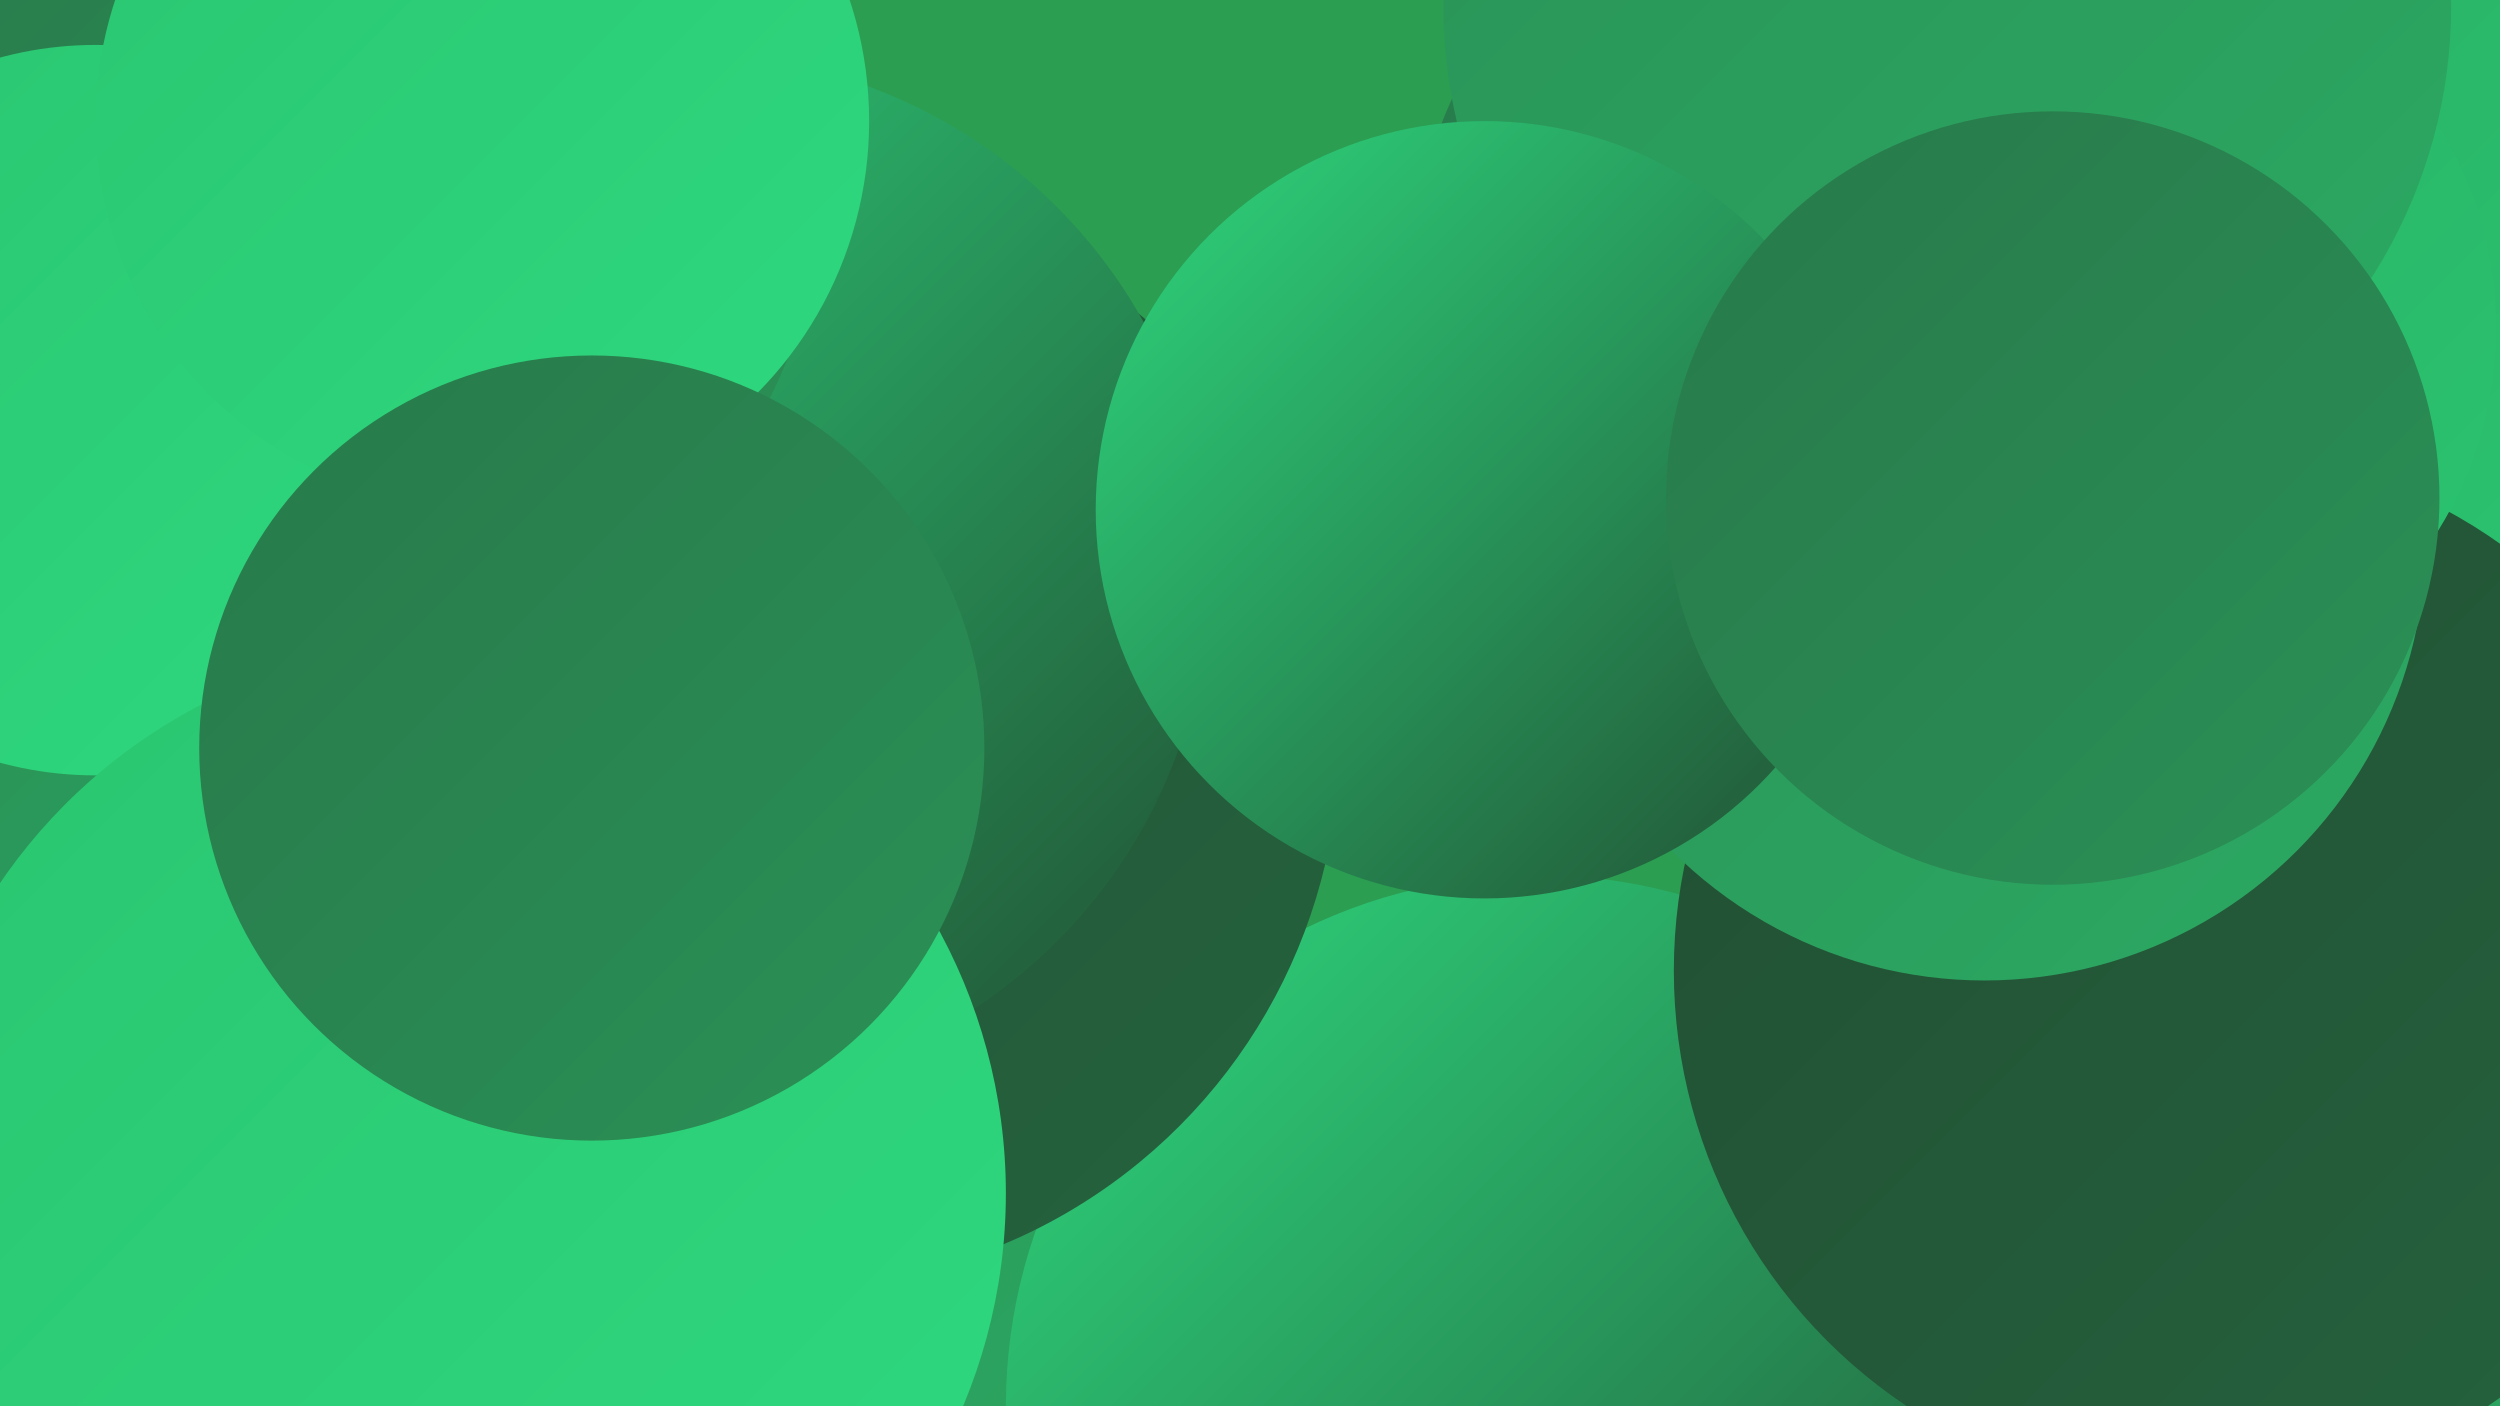
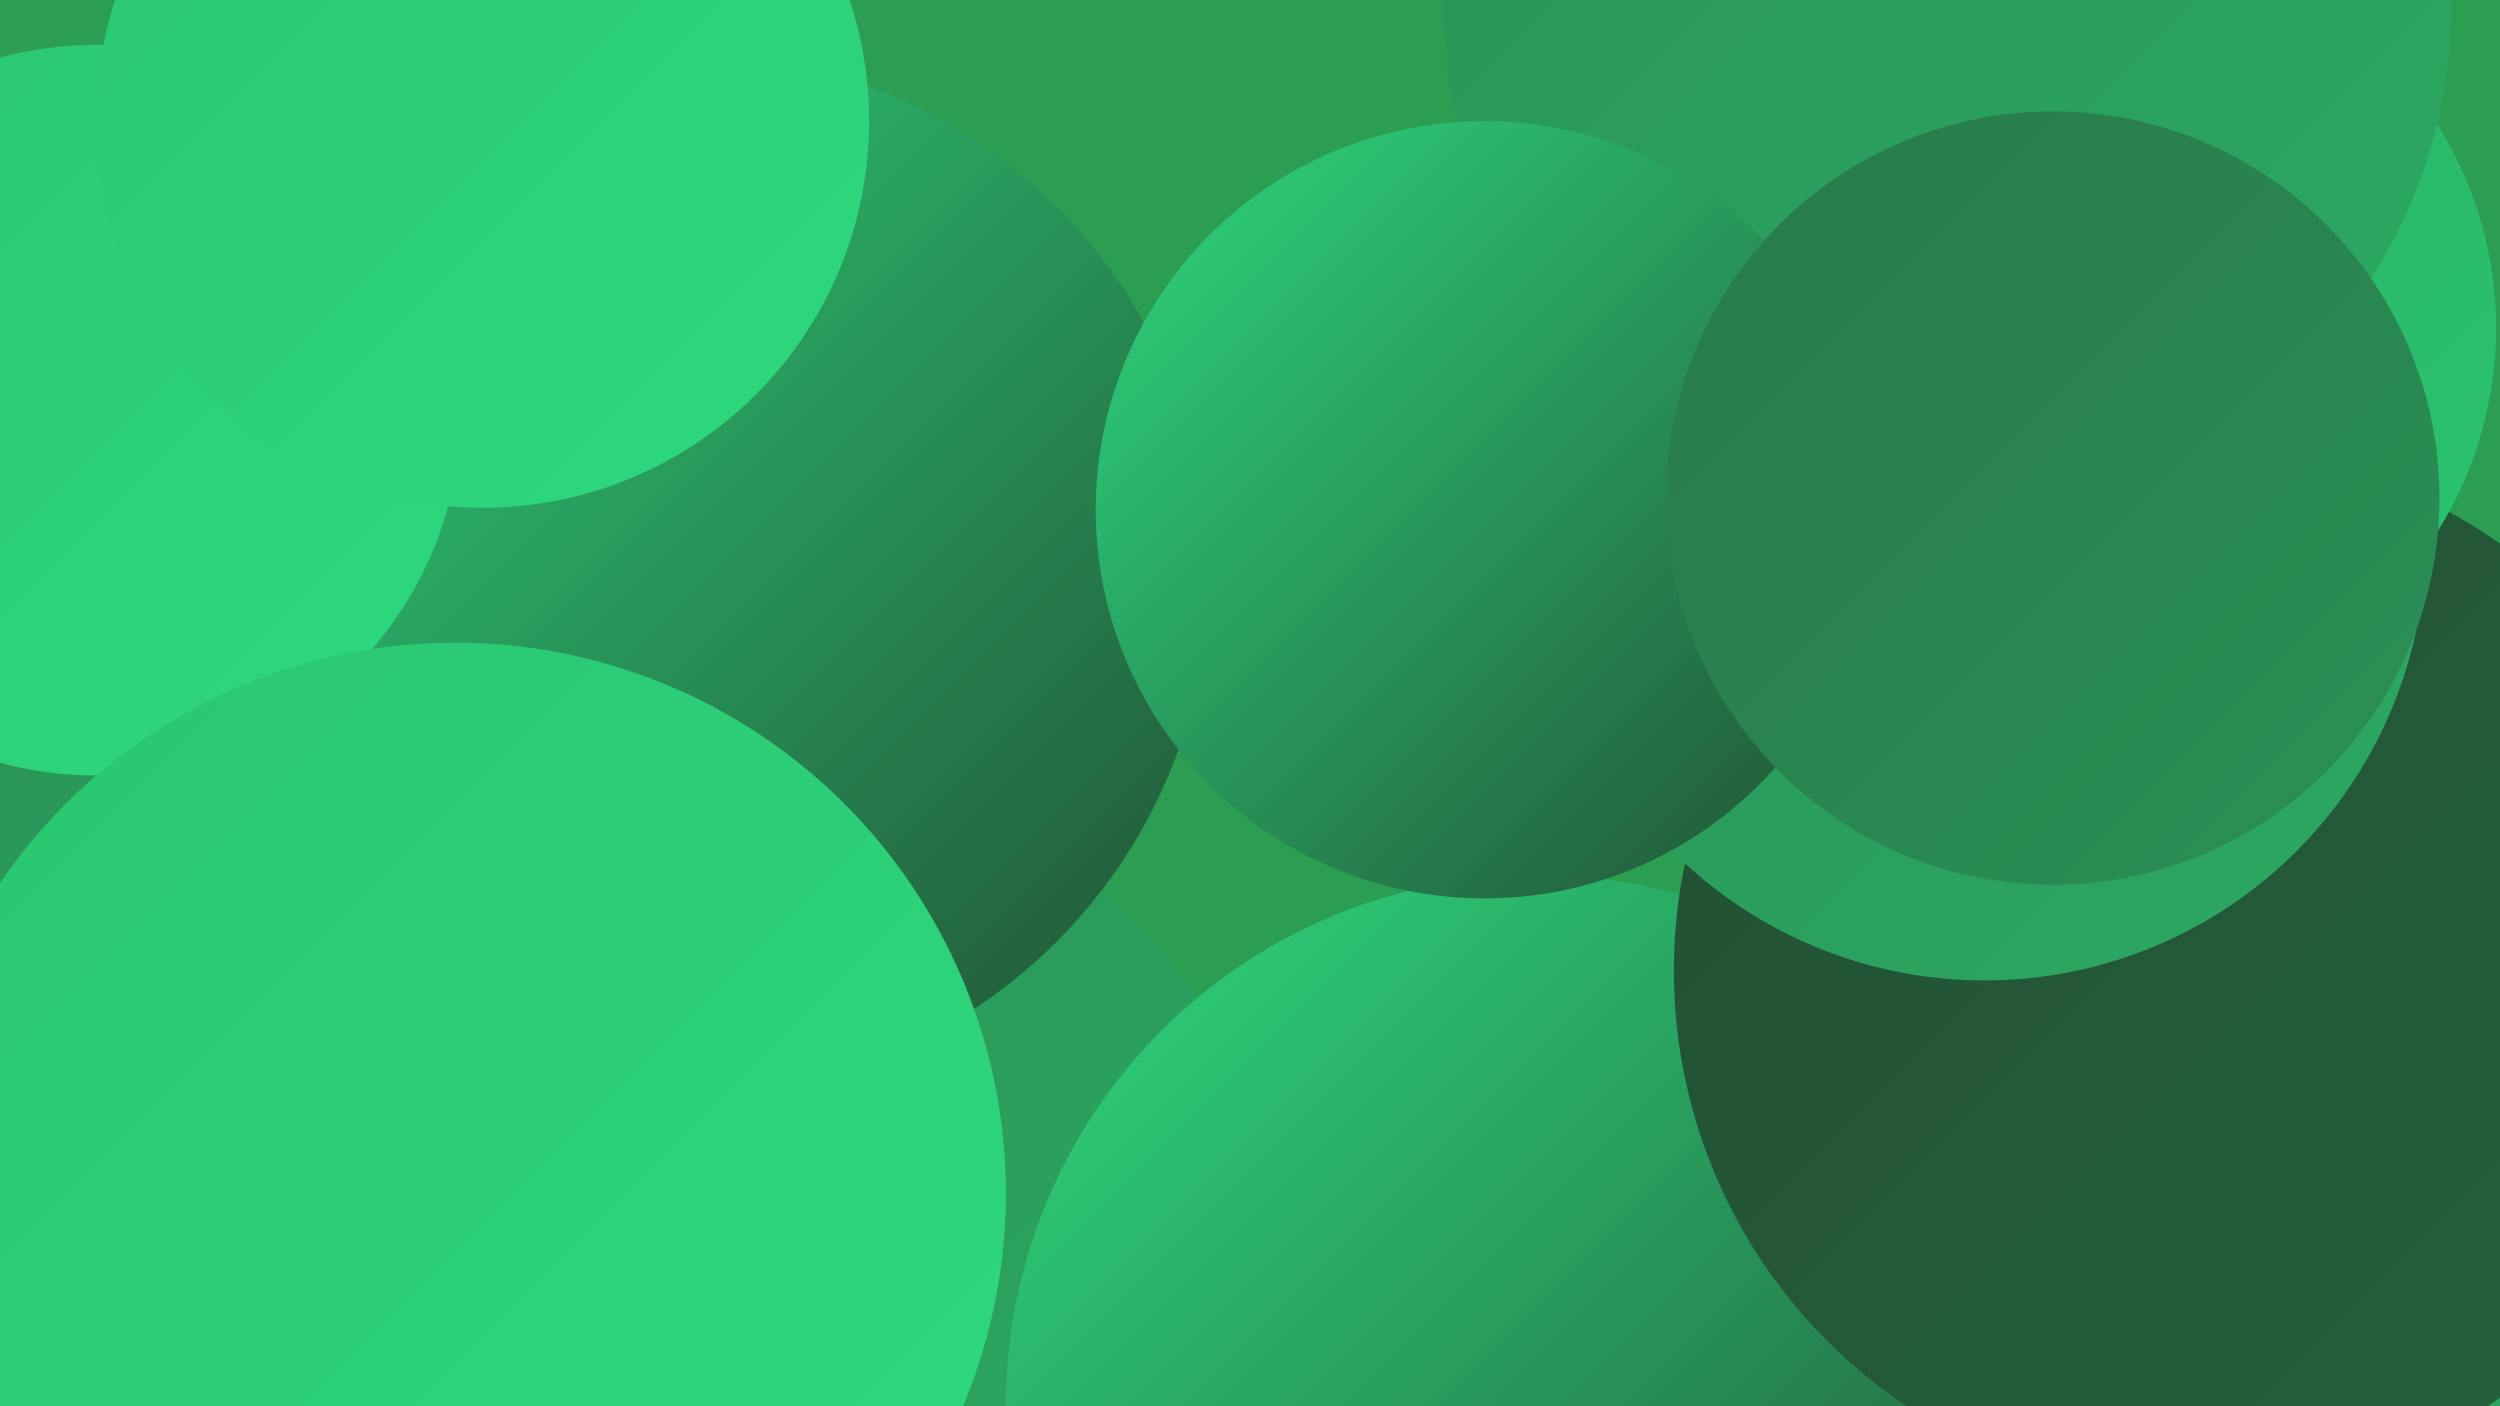
<svg xmlns="http://www.w3.org/2000/svg" width="1280" height="720">
  <defs>
    <linearGradient id="grad0" x1="0%" y1="0%" x2="100%" y2="100%">
      <stop offset="0%" style="stop-color:#214e32;stop-opacity:1" />
      <stop offset="100%" style="stop-color:#25633e;stop-opacity:1" />
    </linearGradient>
    <linearGradient id="grad1" x1="0%" y1="0%" x2="100%" y2="100%">
      <stop offset="0%" style="stop-color:#25633e;stop-opacity:1" />
      <stop offset="100%" style="stop-color:#28794a;stop-opacity:1" />
    </linearGradient>
    <linearGradient id="grad2" x1="0%" y1="0%" x2="100%" y2="100%">
      <stop offset="0%" style="stop-color:#28794a;stop-opacity:1" />
      <stop offset="100%" style="stop-color:#2a9156;stop-opacity:1" />
    </linearGradient>
    <linearGradient id="grad3" x1="0%" y1="0%" x2="100%" y2="100%">
      <stop offset="0%" style="stop-color:#2a9156;stop-opacity:1" />
      <stop offset="100%" style="stop-color:#2baa63;stop-opacity:1" />
    </linearGradient>
    <linearGradient id="grad4" x1="0%" y1="0%" x2="100%" y2="100%">
      <stop offset="0%" style="stop-color:#2baa63;stop-opacity:1" />
      <stop offset="100%" style="stop-color:#2ac570;stop-opacity:1" />
    </linearGradient>
    <linearGradient id="grad5" x1="0%" y1="0%" x2="100%" y2="100%">
      <stop offset="0%" style="stop-color:#2ac570;stop-opacity:1" />
      <stop offset="100%" style="stop-color:#2ed97f;stop-opacity:1" />
    </linearGradient>
    <linearGradient id="grad6" x1="0%" y1="0%" x2="100%" y2="100%">
      <stop offset="0%" style="stop-color:#2ed97f;stop-opacity:1" />
      <stop offset="100%" style="stop-color:#214e32;stop-opacity:1" />
    </linearGradient>
  </defs>
  <rect width="1280" height="720" fill="#2b9e51" />
-   <circle cx="947" cy="144" r="224" fill="url(#grad2)" />
  <circle cx="1141" cy="578" r="266" fill="url(#grad3)" />
  <circle cx="86" cy="454" r="189" fill="url(#grad2)" />
  <circle cx="430" cy="620" r="212" fill="url(#grad3)" />
  <circle cx="787" cy="720" r="272" fill="url(#grad6)" />
  <circle cx="92" cy="537" r="223" fill="url(#grad3)" />
-   <circle cx="405" cy="378" r="281" fill="url(#grad0)" />
  <circle cx="353" cy="294" r="266" fill="url(#grad6)" />
-   <circle cx="1197" cy="85" r="212" fill="url(#grad4)" />
  <circle cx="1125" cy="497" r="268" fill="url(#grad0)" />
-   <circle cx="163" cy="87" r="259" fill="url(#grad2)" />
  <circle cx="1016" cy="276" r="226" fill="url(#grad3)" />
  <circle cx="1082" cy="168" r="196" fill="url(#grad4)" />
  <circle cx="49" cy="210" r="187" fill="url(#grad5)" />
  <circle cx="997" cy="3" r="258" fill="url(#grad3)" />
  <circle cx="247" cy="62" r="198" fill="url(#grad5)" />
  <circle cx="233" cy="611" r="282" fill="url(#grad5)" />
-   <circle cx="303" cy="383" r="201" fill="url(#grad2)" />
  <circle cx="760" cy="261" r="199" fill="url(#grad6)" />
  <circle cx="1051" cy="255" r="198" fill="url(#grad2)" />
</svg>